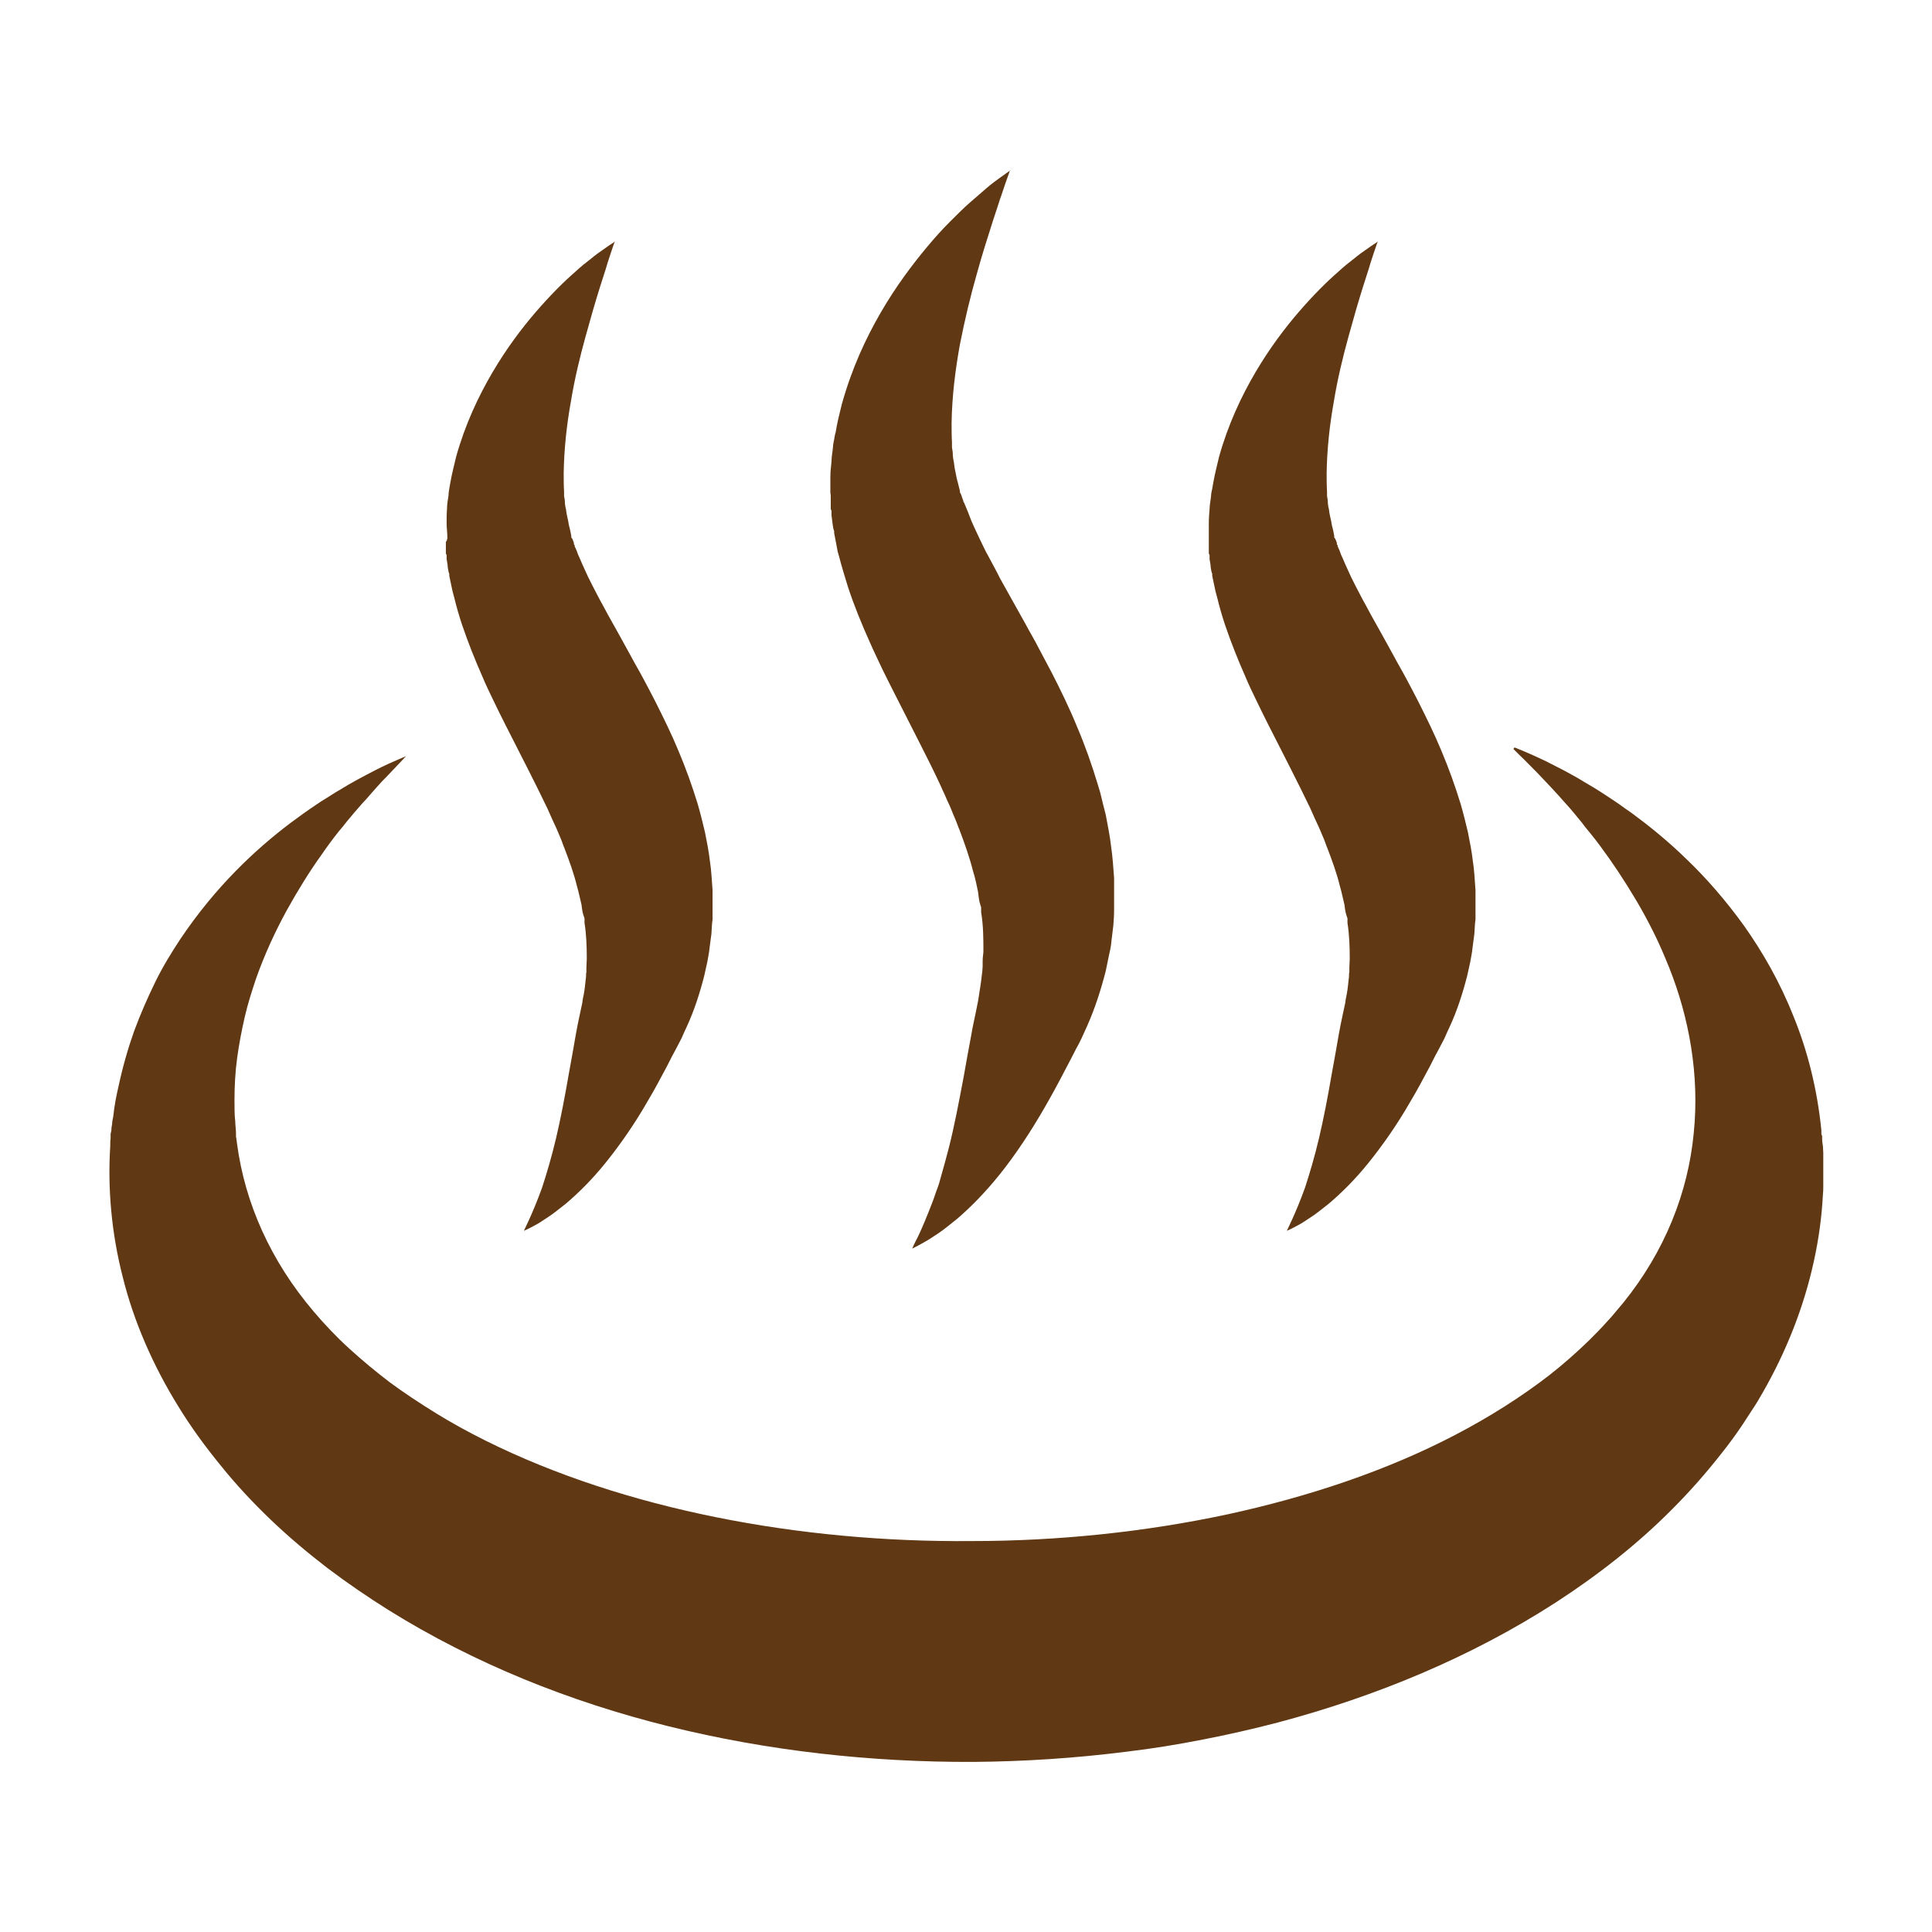
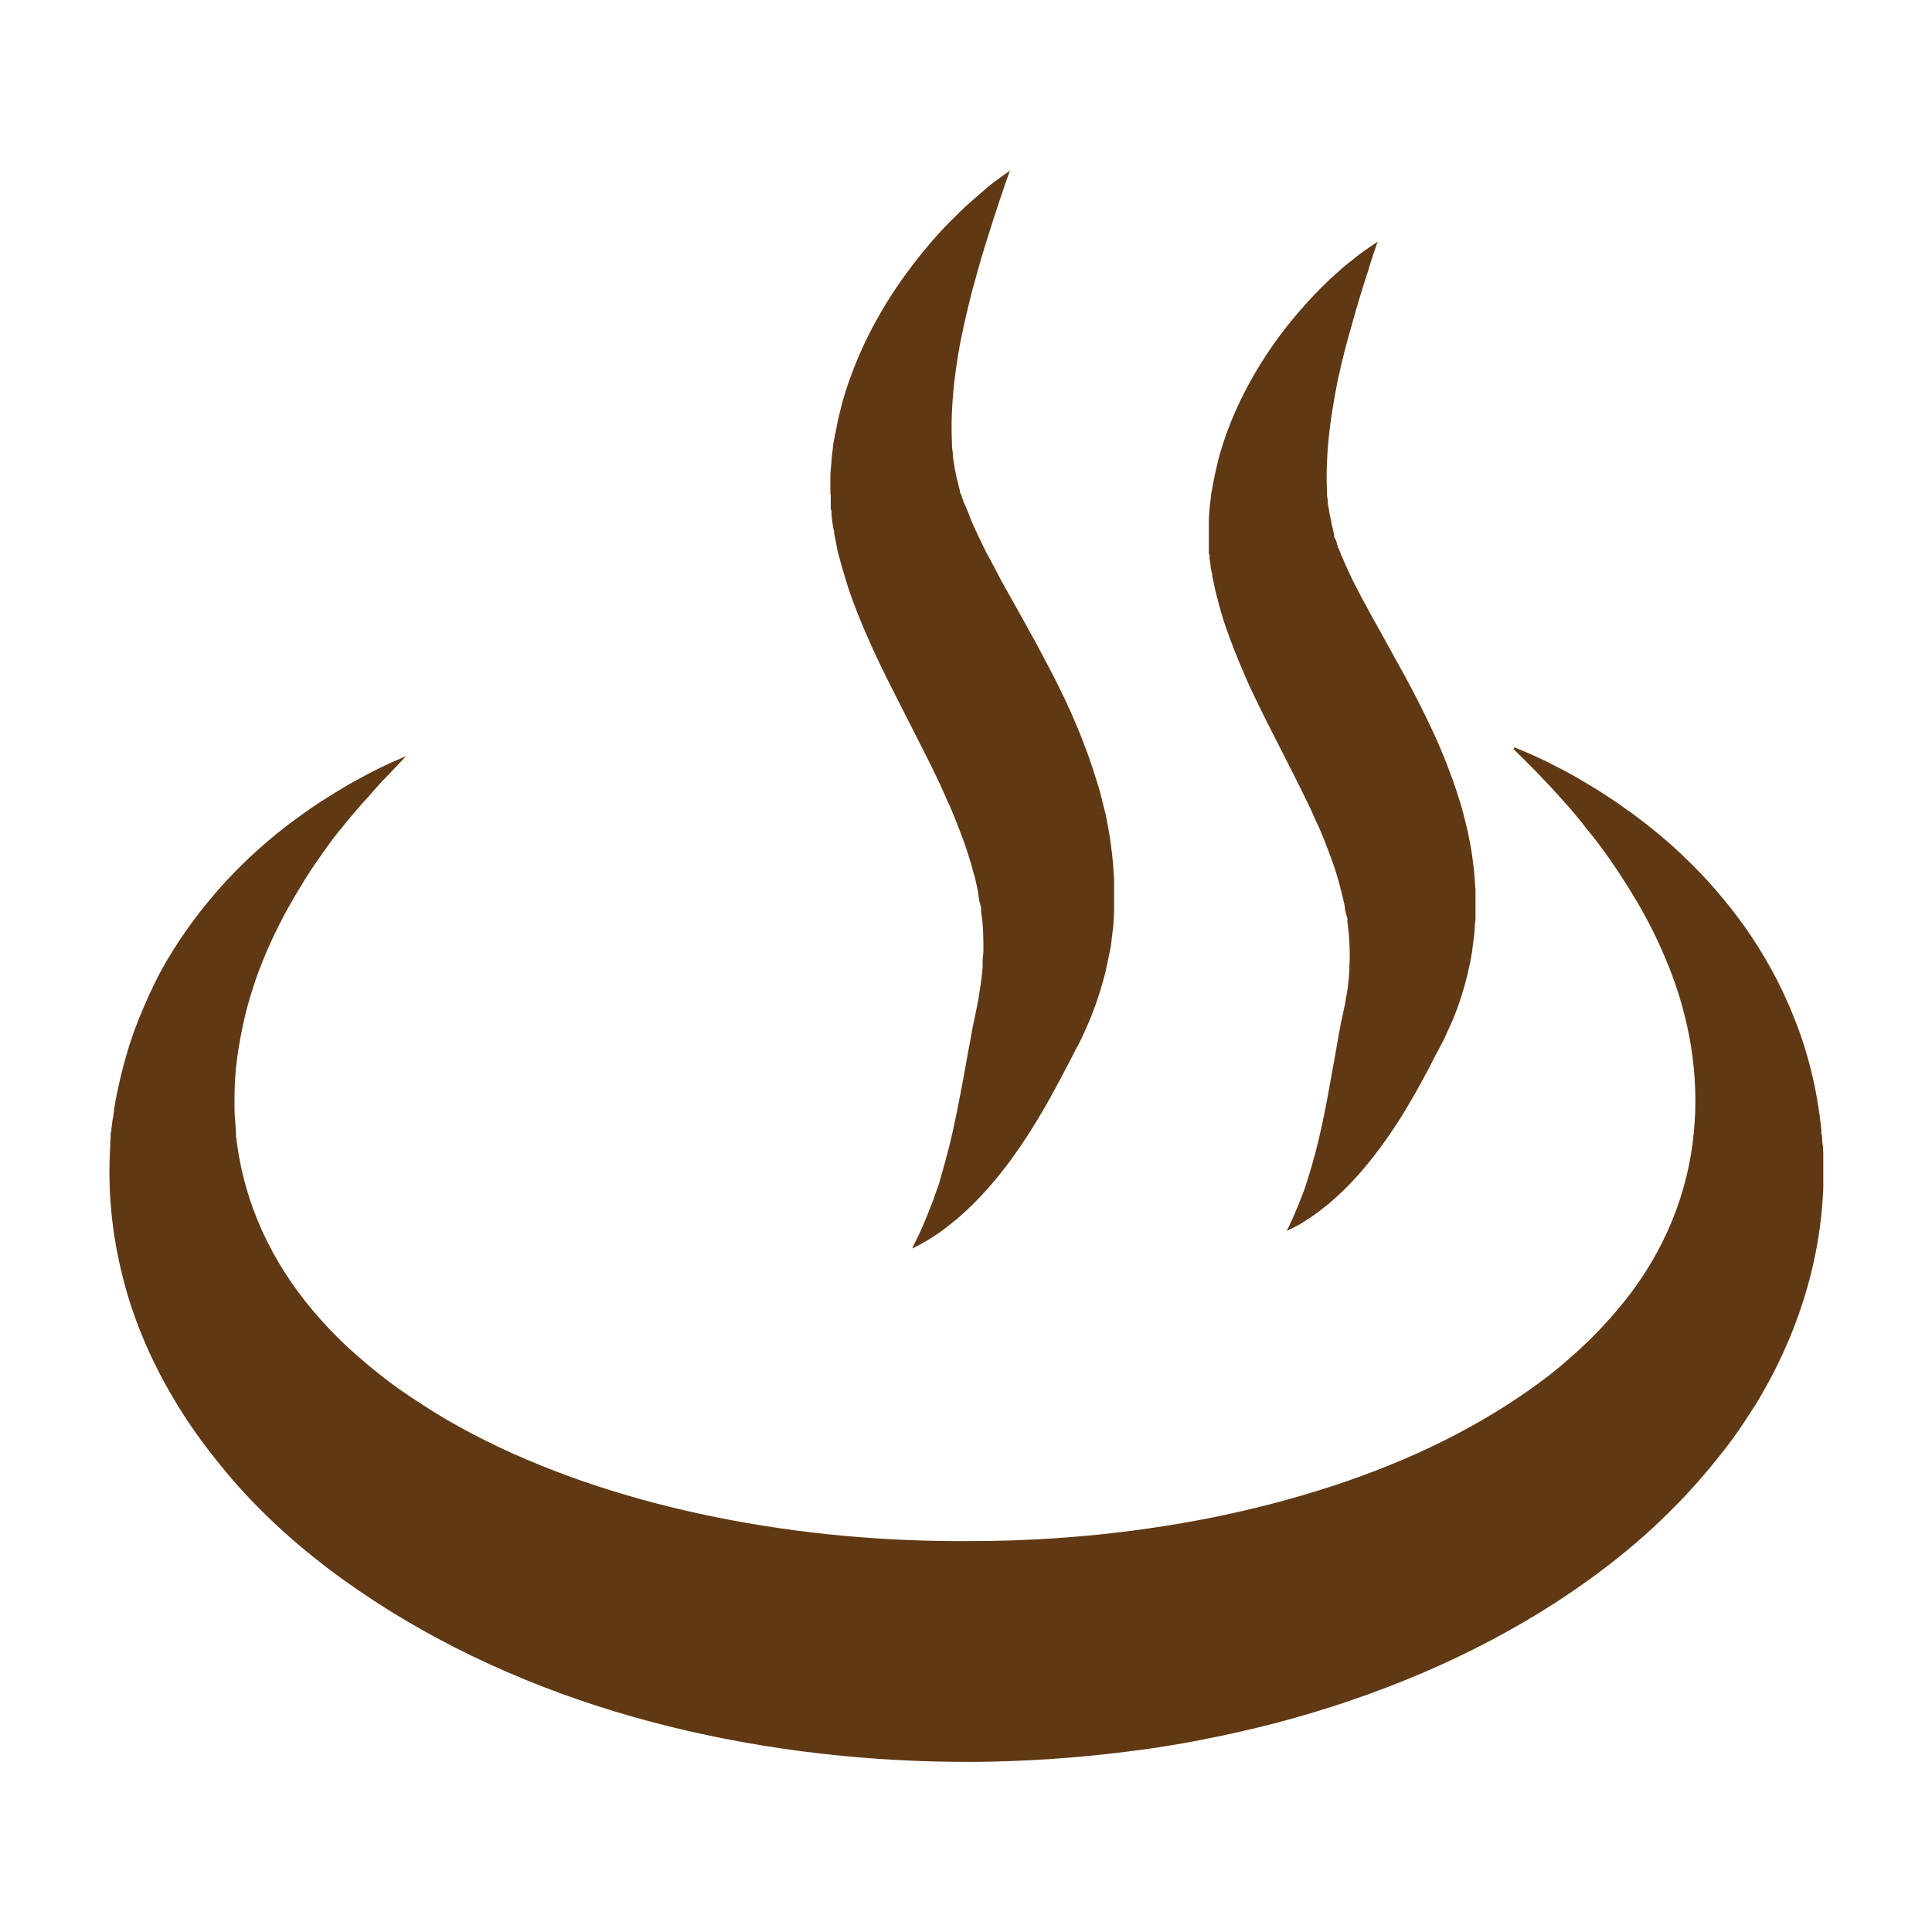
<svg xmlns="http://www.w3.org/2000/svg" id="_レイヤー_2" data-name="レイヤー 2" viewBox="0 0 51 51">
  <defs>
    <style>
      .cls-1 {
        fill: none;
      }

      .cls-2 {
        fill: #603813;
      }
    </style>
  </defs>
  <g id="_メニュー" data-name="メニュー">
    <g>
      <path class="cls-2" d="M39.98,19.73s.07.03.22.09c.14.06.35.15.62.28.13.07.28.14.45.23.16.09.34.18.53.3.19.11.39.23.6.37.11.07.21.14.33.22.11.08.22.16.34.24.46.34.96.74,1.46,1.23.51.49,1.02,1.07,1.51,1.75.48.68.94,1.47,1.3,2.38.37.9.63,1.92.74,3.02v.1s.02.05.02.05c0,.02,0-.01,0,.06v.02c0,.06.01.12.02.18,0,.06.01.12.01.18,0,.08,0,.15,0,.23,0,.08,0,.15,0,.23,0,.07,0,.14,0,.21,0,.07,0,.14,0,.22,0,.07,0,.14-.01.22-.03.58-.11,1.17-.24,1.76-.26,1.19-.72,2.37-1.36,3.48-.08.14-.16.28-.25.41l-.13.2-.13.2c-.18.27-.37.53-.57.78-.4.51-.83,1-1.29,1.46-.92.93-1.97,1.75-3.08,2.47-2.23,1.44-4.74,2.48-7.34,3.17-.65.17-1.31.32-1.98.45-.66.13-1.33.24-2.01.32-1.34.17-2.7.26-4.05.27-2.7.01-5.42-.29-8.04-.94-2.62-.65-5.13-1.66-7.38-3.06-.56-.35-1.1-.72-1.63-1.12-.52-.4-1.02-.82-1.49-1.27-.47-.45-.92-.93-1.32-1.43-.41-.5-.79-1.02-1.12-1.56-.67-1.08-1.18-2.25-1.47-3.42-.3-1.17-.4-2.35-.33-3.45,0-.07,0-.14.01-.21v-.03c0-.07,0-.03,0-.05v-.04s.02-.09.02-.09c0-.06.01-.12.02-.17,0-.07.02-.14.03-.2.03-.29.08-.54.14-.8.11-.51.25-1,.41-1.45.17-.46.36-.89.56-1.3.2-.41.43-.78.66-1.13.94-1.4,1.99-2.37,2.9-3.06.23-.17.45-.33.66-.47.1-.07.21-.14.31-.2.1-.06.2-.13.29-.18.37-.23.7-.4.97-.54.27-.14.48-.23.62-.29.14-.06.21-.09.21-.09,0,0-.06.06-.16.17-.11.11-.26.28-.47.49-.1.11-.21.23-.33.37-.06.07-.12.14-.19.21-.06.07-.13.15-.2.23-.07.08-.14.17-.21.25-.07.09-.14.18-.22.27-.15.19-.3.39-.45.61-.31.43-.62.93-.92,1.47-.3.55-.58,1.15-.81,1.8-.11.33-.22.67-.3,1.02-.08.35-.15.71-.2,1.08-.05.37-.07.74-.07,1.12,0,.19,0,.39.02.55,0,.1.02.21.02.32v.09s.01.04.01.04c0,0,0,.05,0-.01v.02s.02.15.02.15c.21,1.55.88,3.07,2.02,4.41.28.33.59.66.93.97.34.31.7.61,1.08.9.38.28.79.55,1.21.81.42.26.86.5,1.32.73,1.83.91,3.9,1.58,6.08,2.02,2.18.44,4.46.65,6.75.63,2.29,0,4.57-.24,6.73-.7,2.17-.47,4.23-1.16,6.03-2.1.9-.47,1.74-1,2.49-1.58.37-.29.72-.6,1.05-.92.16-.16.32-.32.47-.49l.11-.12.11-.13c.07-.08.14-.17.21-.25,1.1-1.36,1.71-2.91,1.86-4.47.16-1.56-.13-3.07-.64-4.36-.13-.32-.26-.63-.41-.93-.15-.3-.3-.58-.46-.85-.32-.54-.64-1.02-.96-1.45-.08-.11-.16-.21-.24-.31-.08-.1-.16-.19-.23-.29-.15-.18-.29-.36-.44-.52-.28-.32-.53-.58-.73-.79-.21-.21-.36-.37-.48-.48-.11-.11-.17-.17-.17-.17Z" />
-       <path class="cls-2" d="M16.23,6.37s-.04.11-.11.32c-.03.1-.08.23-.12.38-.05.15-.1.31-.16.5-.12.38-.25.83-.39,1.34-.14.51-.28,1.08-.38,1.69-.11.61-.18,1.25-.19,1.89,0,.16,0,.32.01.48v.12s.02.12.02.12c0,.08.01.16.03.23.01.08.02.15.04.23.02.07.03.15.04.22h0s-.01-.09,0-.04v.02s.01.04.01.04l.02.08.03.15v.04s.01.03.02.03l.02.04.03.08v.04s.02.02.02.02v.03s.05.11.05.11l.04.11.05.11c.06.15.14.31.21.47.04.08.08.16.12.24.04.08.09.17.13.25.04.08.09.17.14.26.05.09.09.17.14.26.2.36.41.73.61,1.1.1.19.22.39.32.58.11.2.21.4.32.61.21.42.42.84.61,1.3.19.45.36.92.51,1.41l.05.18.05.19c.03.12.06.25.09.37.05.25.1.5.13.76.04.25.05.52.07.77,0,.13,0,.26,0,.39,0,.06,0,.13,0,.19v.19c-.02.13-.02.26-.03.38-.02.13-.03.25-.05.38-.01.12-.04.25-.06.37-.03.12-.05.24-.08.36-.12.47-.27.93-.46,1.34-.05.1-.09.2-.14.31-.04.08-.09.17-.13.25-.09.16-.17.32-.25.48-.17.32-.34.64-.52.94-.35.61-.73,1.15-1.1,1.61-.37.46-.74.82-1.06,1.09-.17.13-.31.25-.45.34-.14.09-.25.17-.35.22-.2.11-.3.15-.3.15,0,0,.05-.11.14-.3.09-.2.21-.48.34-.84.12-.37.25-.8.37-1.31.12-.51.23-1.08.34-1.72.06-.32.12-.66.18-1.01.03-.17.07-.37.11-.55.02-.09.04-.19.06-.28.01-.08.02-.15.04-.23.03-.15.04-.31.06-.47,0-.04,0-.08.01-.12v-.12c0-.08.01-.16.01-.23,0-.32-.01-.63-.06-.95v-.12s-.03-.08-.04-.12c-.02-.08-.03-.16-.04-.24-.04-.16-.07-.32-.12-.49-.08-.33-.2-.66-.33-1-.04-.09-.06-.17-.1-.26-.04-.09-.07-.17-.11-.26-.04-.09-.08-.17-.12-.26-.04-.09-.08-.18-.12-.27-.17-.35-.35-.72-.54-1.09-.2-.39-.39-.77-.59-1.16-.1-.2-.2-.4-.3-.61-.1-.21-.2-.41-.29-.63-.19-.43-.37-.88-.53-1.35-.08-.24-.15-.48-.21-.73-.02-.06-.03-.12-.05-.19l-.04-.19-.04-.19v-.05s-.02-.06-.02-.06l-.02-.11c0-.07-.02-.15-.03-.22v-.11s-.02-.03-.02-.04v-.04s0-.15,0-.15v-.08s0-.04,0-.04l.02-.02s.02-.07.02-.07h0c0-.14-.02-.27-.02-.4,0-.13,0-.25.01-.37,0-.12.02-.24.04-.36,0-.06.01-.12.02-.18.01-.06.02-.12.03-.17.04-.23.1-.45.15-.67.24-.86.59-1.6.96-2.23.37-.63.77-1.16,1.14-1.59.38-.44.73-.79,1.04-1.06.15-.14.29-.25.42-.35.12-.1.23-.18.32-.24.18-.13.28-.19.28-.19Z" />
      <path class="cls-2" d="M36.37,6.37s-.04.11-.11.32c-.03.1-.08.23-.12.38-.05.15-.1.31-.16.5-.12.38-.25.83-.39,1.34-.14.51-.28,1.08-.38,1.69-.11.61-.18,1.25-.19,1.89,0,.16,0,.32.01.48v.12s.02.12.02.12c0,.08.01.16.03.23.01.08.02.15.04.23.02.07.03.15.04.22h0s-.01-.09,0-.04v.02s.01.04.01.04l.02.08.03.15v.04s.01.03.02.03l.02.04.03.08v.04s.02.02.02.02v.03s.05.11.05.11l.04.11.05.11c.06.15.14.31.21.47.04.08.08.16.12.24.04.08.09.17.13.25.04.08.09.17.14.26.05.09.09.17.14.26.2.36.41.73.61,1.1.1.19.22.39.32.58.11.2.21.4.32.61.21.42.42.84.61,1.3.19.45.36.92.51,1.41l.05.18.05.19c.03.12.06.25.09.37.05.25.1.5.13.76.04.25.05.52.07.77,0,.13,0,.26,0,.39,0,.06,0,.13,0,.19v.19c-.02.13-.02.26-.03.38-.02.13-.03.25-.05.38-.01.12-.04.25-.06.37-.03.12-.05.24-.08.36-.12.47-.27.93-.46,1.34-.05.1-.09.2-.14.31-.04.08-.09.17-.13.25-.09.16-.17.32-.25.48-.17.32-.34.64-.52.94-.35.61-.73,1.15-1.1,1.61-.37.46-.74.82-1.06,1.09-.17.13-.31.25-.45.34-.14.09-.25.17-.35.22-.2.11-.3.15-.3.15,0,0,.05-.11.14-.3.09-.2.21-.48.34-.84.12-.37.25-.8.37-1.31.12-.51.23-1.08.34-1.72.06-.32.12-.66.18-1.01.03-.17.07-.37.11-.55.02-.09.04-.19.06-.28.01-.08.02-.15.04-.23.03-.15.04-.31.06-.47,0-.04,0-.08.01-.12v-.12c0-.08.01-.16.01-.23,0-.32-.01-.63-.06-.95v-.12s-.03-.08-.04-.12c-.02-.08-.03-.16-.04-.24-.04-.16-.07-.32-.12-.49-.08-.33-.2-.66-.33-1-.04-.09-.06-.17-.1-.26-.04-.09-.07-.17-.11-.26-.04-.09-.08-.17-.12-.26-.04-.09-.08-.18-.12-.27-.17-.35-.35-.72-.54-1.09-.2-.39-.39-.77-.59-1.16-.1-.2-.2-.4-.3-.61-.1-.21-.2-.41-.29-.63-.19-.43-.37-.88-.53-1.35-.08-.24-.15-.48-.21-.73-.02-.06-.03-.12-.05-.19l-.04-.19-.04-.19v-.05s-.02-.06-.02-.06l-.02-.11c0-.07-.02-.15-.03-.22v-.11s-.02-.03-.02-.04v-.04s0-.15,0-.15v-.08s0-.04,0-.04v-.02s0-.07,0-.07h0c0-.14,0-.27,0-.4,0-.13.01-.25.02-.37,0-.12.03-.24.04-.36,0-.06.02-.12.03-.18.01-.06.02-.12.03-.17.04-.23.1-.45.15-.67.24-.86.59-1.6.96-2.23.37-.63.77-1.16,1.14-1.59.38-.44.73-.79,1.04-1.06.15-.14.29-.25.42-.35.12-.1.23-.18.32-.24.18-.13.28-.19.28-.19Z" />
      <path class="cls-2" d="M26.66,4.5s-.04.12-.12.34c-.04.11-.08.25-.14.41-.05.16-.11.34-.18.55-.13.41-.29.9-.44,1.45-.16.56-.31,1.18-.44,1.84-.12.66-.21,1.37-.22,2.07,0,.18,0,.35.01.52v.13s.02.13.02.13c0,.09.01.17.03.26.01.08.02.17.04.25.02.08.03.17.05.25h0s-.01-.1,0-.04v.02s.01.04.01.04l.02.08.04.16v.04s.02.03.02.03l.02.05.03.09.02.05v.02s.02.03.02.03l.05.12.05.12.05.13c.06.17.15.34.23.52.04.09.09.18.13.27.04.09.09.18.14.27.05.09.1.19.15.28.05.09.1.19.15.29.22.4.45.8.67,1.2.11.21.24.42.35.64.12.22.23.44.35.66.23.45.46.92.66,1.41.21.49.39,1,.55,1.53l.06.2.05.2c.03.14.07.27.1.4.05.28.11.55.14.83.04.27.06.56.08.84,0,.14,0,.28,0,.42,0,.07,0,.14,0,.21,0,.07,0,.14,0,.21,0,.14-.01.28-.02.41-.02.14-.03.27-.05.41-.01.14-.04.27-.07.4-.03.13-.05.26-.08.39-.13.51-.29,1-.49,1.45-.05.11-.1.22-.15.33-.04.09-.09.18-.14.27-.09.18-.18.35-.27.52-.18.35-.37.7-.56,1.03-.38.66-.78,1.26-1.18,1.76-.4.5-.79.89-1.14,1.19-.18.14-.33.27-.48.37-.15.1-.27.18-.38.24-.21.12-.32.17-.32.17,0,0,.05-.12.16-.33.1-.21.23-.52.38-.91.04-.1.07-.21.11-.31.02-.05.04-.11.06-.17.02-.06.03-.12.05-.18.07-.24.14-.5.21-.77.14-.55.26-1.18.39-1.87.06-.35.13-.72.2-1.1.03-.19.08-.4.12-.6.02-.1.04-.2.06-.3.01-.08.03-.17.04-.26.03-.17.05-.34.07-.51,0-.04.01-.09.01-.13v-.13c0-.09.01-.17.02-.26,0-.35,0-.69-.06-1.05v-.13s-.03-.09-.04-.13c-.02-.09-.03-.18-.04-.27-.04-.18-.07-.36-.13-.54-.09-.36-.22-.73-.36-1.1-.04-.09-.07-.19-.11-.28-.04-.09-.08-.19-.12-.29-.04-.1-.09-.19-.13-.29-.04-.1-.09-.19-.13-.29-.18-.39-.38-.79-.59-1.2-.21-.42-.43-.84-.64-1.26-.11-.21-.22-.44-.33-.66-.05-.11-.11-.23-.16-.34-.05-.11-.11-.23-.16-.35-.21-.47-.41-.95-.58-1.47-.08-.26-.16-.52-.23-.79-.02-.07-.04-.13-.05-.2l-.04-.21c-.01-.07-.03-.14-.04-.21v-.05s-.02-.06-.02-.06l-.02-.12c-.01-.08-.02-.16-.03-.24v-.12s-.02-.03-.02-.05v-.04s0-.17,0-.17v-.08s0-.04,0-.04v-.02s-.01-.08-.01-.07h0c0-.15,0-.29,0-.43,0-.14.02-.27.03-.4,0-.13.03-.26.04-.39,0-.06.02-.13.03-.19.01-.06.02-.13.04-.19.04-.25.1-.49.16-.73.26-.94.63-1.74,1.03-2.43.4-.69.83-1.26,1.23-1.74.2-.24.4-.46.59-.65.19-.19.37-.37.53-.51.17-.15.32-.28.45-.39.13-.11.25-.2.35-.27.19-.14.3-.21.3-.21Z" />
    </g>
-     <rect class="cls-1" width="51" height="51" />
  </g>
</svg>